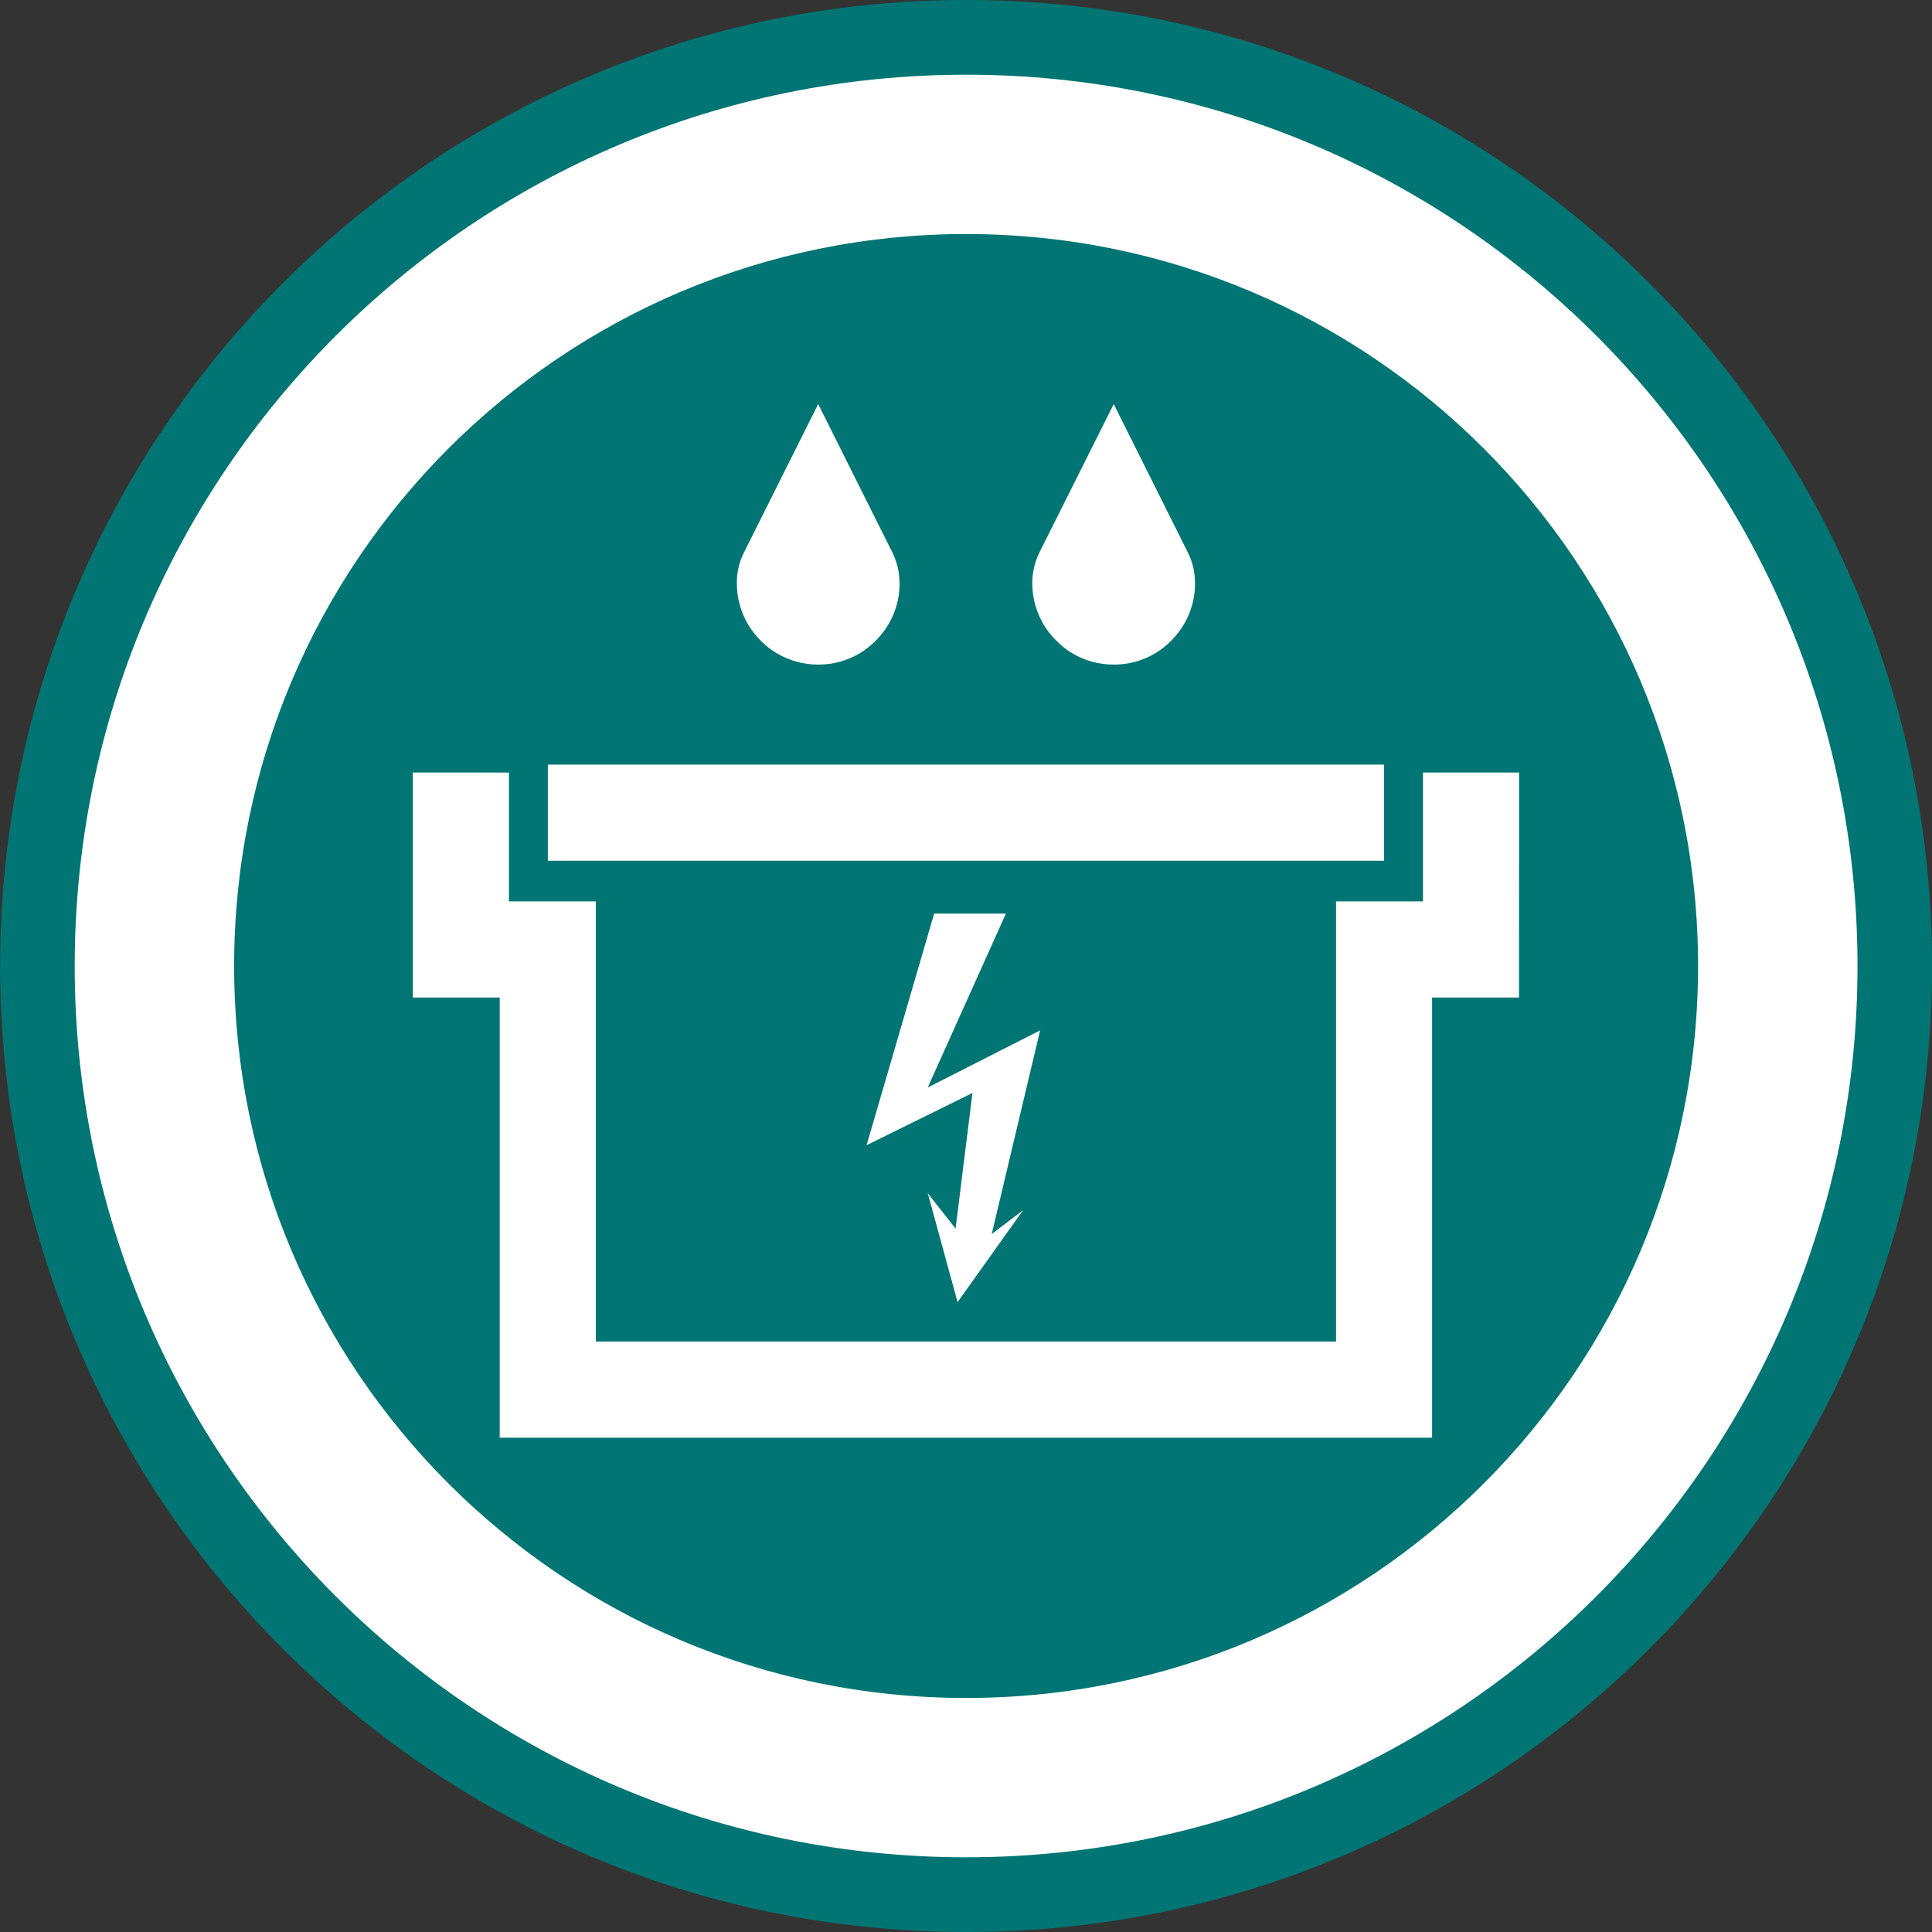
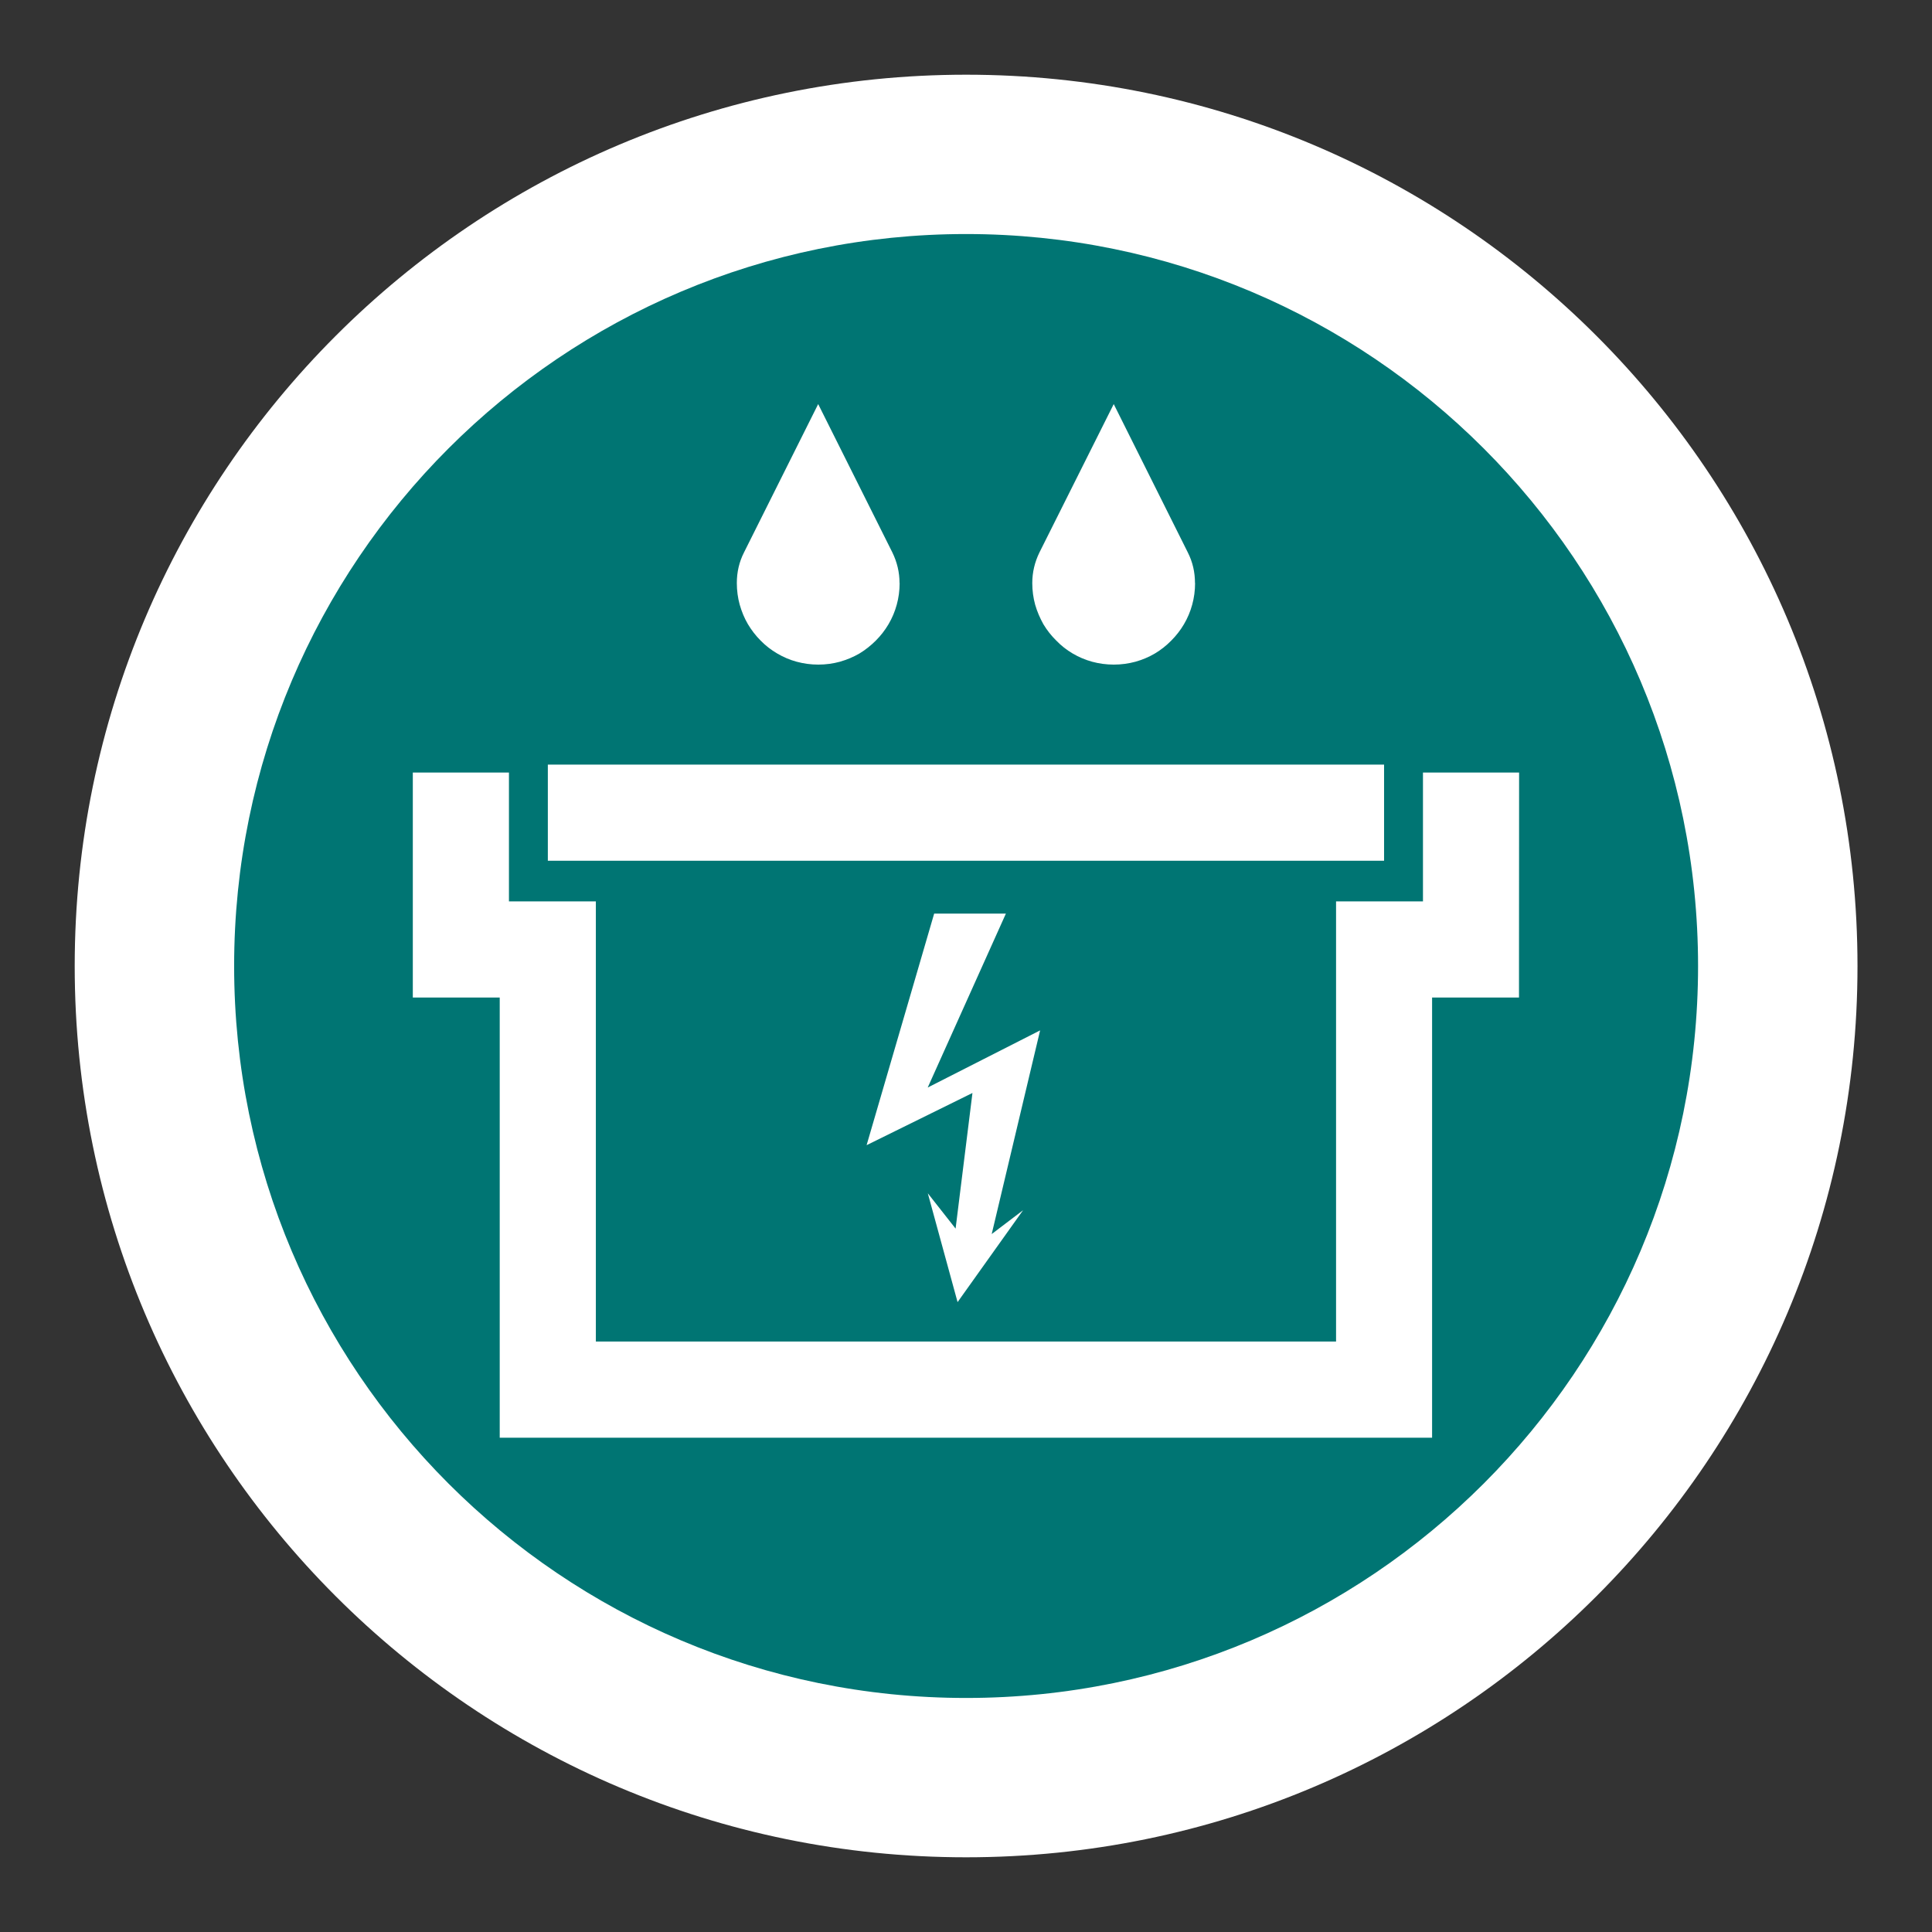
<svg xmlns="http://www.w3.org/2000/svg" xmlns:ns1="http://www.inkscape.org/namespaces/inkscape" xmlns:ns2="http://sodipodi.sourceforge.net/DTD/sodipodi-0.dtd" width="19.474mm" height="19.474mm" viewBox="0 0 19.474 19.474" version="1.1" id="svg8" ns1:version="1.0.2-2 (e86c870879, 2021-01-15)" ns2:docname="green-watergasproof.svg">
  <rect x="0" y="0" width="19.474" height="19.474" fill="#333333" stroke="none" />
  <defs id="defs2" />
  <ns2:namedview id="base" pagecolor="#ffffff" bordercolor="#666666" borderopacity="1.0" ns1:pageopacity="0.0" ns1:pageshadow="2" ns1:zoom="3.959798" ns1:cx="23.37291" ns1:cy="101.86381" ns1:document-units="mm" ns1:current-layer="layer1" ns1:document-rotation="0" showgrid="false" fit-margin-top="0" fit-margin-left="0" fit-margin-right="0" fit-margin-bottom="0" ns1:window-width="1389" ns1:window-height="1198" ns1:window-x="1231" ns1:window-y="356" ns1:window-maximized="0" />
  <g ns1:label="Vrstva 1" ns1:groupmode="layer" id="layer1" transform="translate(-140.697,-160.74)">
-     <path style="fill:#007573;fill-opacity:1;fill-rule:nonzero;stroke:none;stroke-width:0.353" d="m 150.435,180.214 c 5.378,0 9.737,-4.36 9.737,-9.737 0,-5.378 -4.359,-9.737 -9.737,-9.737 -5.377,0 -9.737,4.359 -9.737,9.737 0,5.377 4.36,9.737 9.737,9.737" id="path837" />
    <path style="fill:#ffffff;fill-opacity:1;fill-rule:nonzero;stroke:none;stroke-width:0.353" d="m 150.435,179.461 c 4.962,0 8.985,-4.022 8.985,-8.983 0,-4.962 -4.022,-8.985 -8.985,-8.985 -4.962,0 -8.985,4.022 -8.985,8.985 0,4.961 4.022,8.983 8.985,8.983" id="path839" />
    <path style="fill:#007573;fill-opacity:1;fill-rule:nonzero;stroke:none;stroke-width:0.353" d="m 157.813,170.477 c 0,-4.075 -3.303,-7.378 -7.378,-7.378 -4.075,0 -7.378,3.303 -7.378,7.378 0,4.075 3.303,7.378 7.378,7.378 4.075,0 7.378,-3.303 7.378,-7.378 m -8.048,-3.86 c 0,0.076 -0.01,0.149 -0.029,0.218 -0.019,0.07 -0.047,0.136 -0.083,0.197 -0.036,0.061 -0.079,0.116 -0.128,0.165 -0.051,0.051 -0.106,0.094 -0.165,0.13 -0.062,0.036 -0.127,0.063 -0.197,0.083 -0.069,0.019 -0.142,0.029 -0.218,0.029 -0.076,0 -0.147,-0.01 -0.218,-0.029 -0.07,-0.019 -0.135,-0.047 -0.196,-0.083 -0.062,-0.036 -0.117,-0.079 -0.167,-0.13 -0.05,-0.05 -0.092,-0.105 -0.128,-0.165 -0.036,-0.061 -0.063,-0.127 -0.083,-0.197 -0.019,-0.069 -0.029,-0.142 -0.029,-0.218 0,-0.109 0.023,-0.212 0.073,-0.31 l 0.747,-1.494 0.747,1.494 c 0.048,0.098 0.073,0.201 0.073,0.31 m 2.979,0 c 0,0.076 -0.01,0.149 -0.029,0.218 -0.019,0.07 -0.047,0.136 -0.083,0.197 -0.036,0.061 -0.079,0.116 -0.128,0.165 -0.05,0.051 -0.105,0.094 -0.165,0.13 -0.061,0.036 -0.125,0.063 -0.196,0.083 -0.07,0.019 -0.143,0.029 -0.218,0.029 -0.076,0 -0.149,-0.01 -0.219,-0.029 -0.069,-0.019 -0.135,-0.047 -0.196,-0.083 -0.061,-0.036 -0.116,-0.079 -0.165,-0.13 -0.051,-0.05 -0.094,-0.105 -0.13,-0.165 -0.034,-0.061 -0.063,-0.127 -0.083,-0.197 -0.019,-0.069 -0.029,-0.142 -0.029,-0.218 0,-0.109 0.025,-0.212 0.073,-0.31 l 0.748,-1.494 0.746,1.494 c 0.05,0.098 0.073,0.201 0.073,0.31 m 1.906,2.799 h -8.429 v -0.969 h 8.429 z m -4.149,2.341 -1.067,0.526 0.681,-2.334 h 0.723 l -0.788,1.753 1.133,-0.576 -0.488,2.053 0.316,-0.24 -0.66,0.926 -0.3,-1.097 0.28,0.356 z m 5.509,-1.28 v 0.318 h -0.876 v 4.437 h -9.398 v -4.437 h -0.876 v -2.268 h 0.969 v 1.299 h 0.876 v 4.436 h 7.461 v -4.436 h 0.876 v -1.299 h 0.969 z m 0,0" id="path841" />
  </g>
</svg>